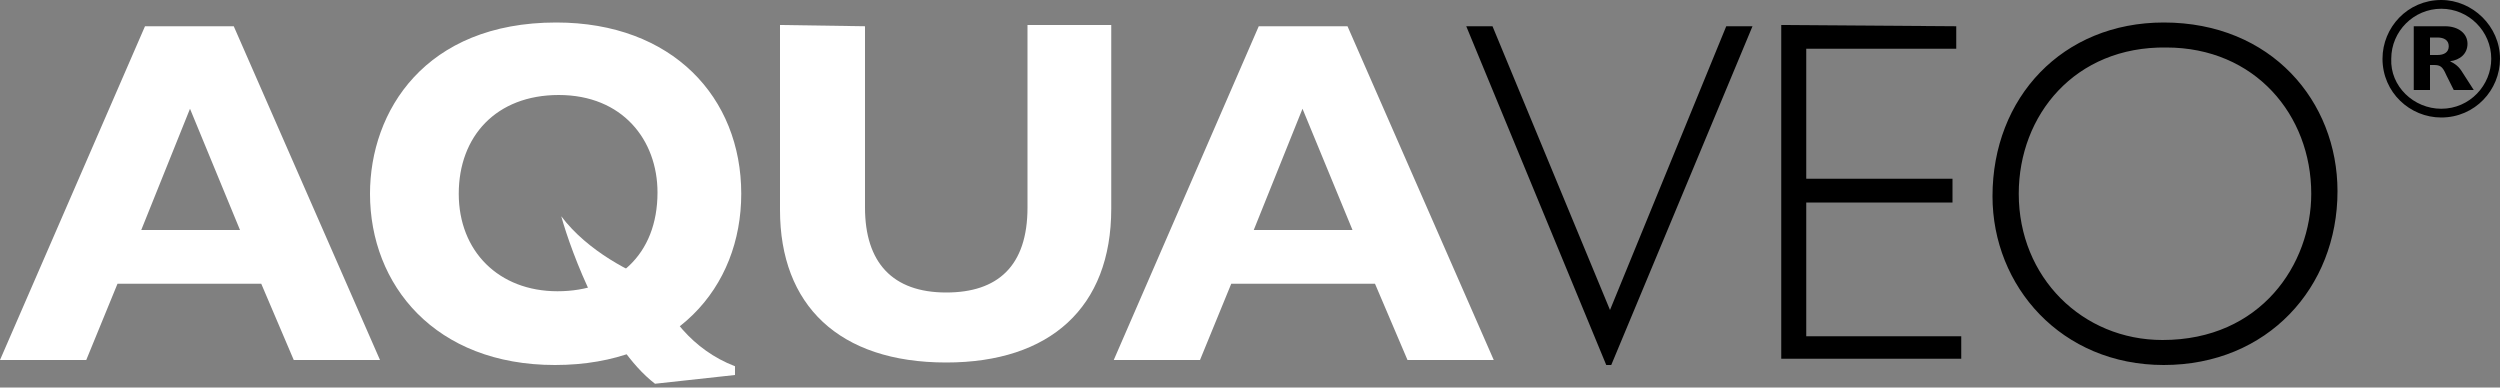
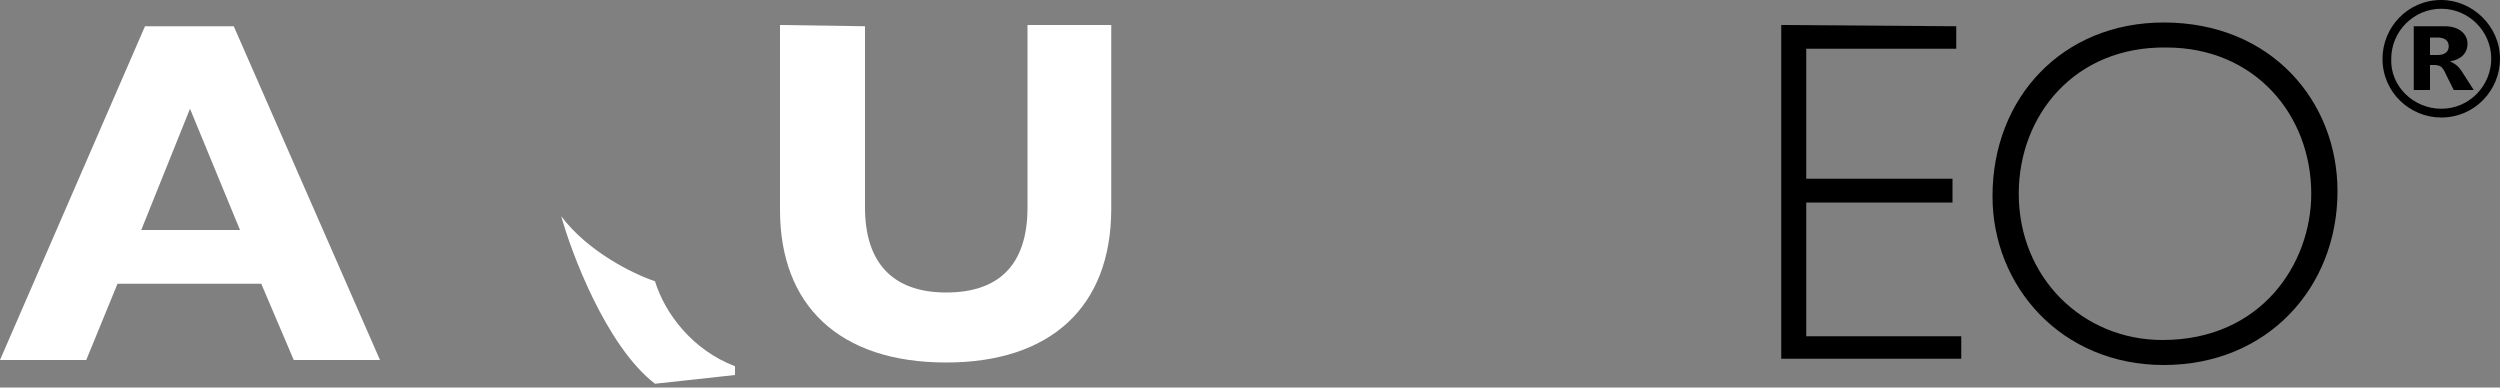
<svg xmlns="http://www.w3.org/2000/svg" version="1.1" id="Layer_1" x="0px" y="0px" viewBox="0 0 200 31" style="enable-background:new 0 0 200 31;" xml:space="preserve">
  <rect x="0" y="0" width="200" height="31" fill="#808080" stroke="none" />
  <style type="text/css">
	.st0{fill:#FFFFFF;}
</style>
  <g>
    <g>
      <path class="st0" d="M18.7,2.1l11.7,26.7h-6.9l-2.6-6.1H9.4l-2.5,6.1H0L11.6,2.1H18.7z M11.3,18.4h7.9l-4-9.7L11.3,18.4z" />
-       <path class="st0" d="M59.3,15.5c0,7.5-5.3,13.7-14.9,13.7c-9.6,0-14.8-6.4-14.8-13.7c0-6.6,4.4-13.7,14.9-13.7    C53.8,1.8,59.3,7.8,59.3,15.5z M36.7,15.5c0,4.6,3.2,7.8,7.9,7.8s8-2.9,8-7.9c0-4.2-2.8-7.8-7.9-7.8C39.7,7.6,36.7,10.9,36.7,15.5    z" />
      <path class="st0" d="M69.2,2.1v14.5c0,4.4,2.2,6.8,6.5,6.8c4.1,0,6.5-2.1,6.5-6.8V2h6.7v14.7C88.9,24.6,84,29,75.7,29    c-8.6,0-13.3-4.6-13.3-12.2V2L69.2,2.1L69.2,2.1z" />
-       <path class="st0" d="M107.8,2.1l11.7,26.7h-6.9l-2.6-6.1H98.5L96,28.8h-6.9l11.6-26.7H107.8z M100.3,18.4h7.9l-4-9.7L100.3,18.4z" />
-       <path d="M117.3,2.1h2.1l9.4,22.7l0,0l9.3-22.7h2.1l-11.3,27.1h-0.4L117.3,2.1z" />
      <path d="M156.5,2.1v1.8h-12v10.4h11.7v1.9h-11.7v10.7h12.4v1.8h-14.4V2L156.5,2.1L156.5,2.1z" />
      <path d="M187,15.3c0,7.7-5.6,13.9-13.9,13.9c-8.2,0-13.7-6.3-13.7-13.5c0-7.9,5.6-13.9,13.7-13.9C181.7,1.8,187,8.1,187,15.3z     M161.5,15.5c0,6.7,5.1,11.7,11.5,11.7c7.9,0,11.9-6.1,11.9-11.7c0-6.3-4.5-11.7-11.6-11.7C166,3.7,161.5,9.2,161.5,15.5z" />
      <path d="M195.3,0c2.5,0,4.7,2.1,4.7,4.7c0,2.5-2,4.7-4.7,4.7c-2.5,0-4.7-2-4.7-4.7C190.6,2.2,192.6,0,195.3,0z M195.3,8.7    c2.3,0,4-1.9,4-4c0-2.2-1.8-4-4-4s-4,1.8-4,4C191.2,6.9,193.1,8.7,195.3,8.7z M193.1,2.1h2.5c1.1,0,1.8,0.6,1.8,1.4    s-0.6,1.3-1.4,1.4c0.4,0.2,0.7,0.4,1,0.9l0.9,1.4h-1.6L195.7,6c-0.3-0.7-0.5-0.8-1-0.8h-0.3v2h-1.3V2.1z M195,4.4    c0.5,0,0.9-0.2,0.9-0.7S195.5,3,195,3h-0.6v1.4L195,4.4L195,4.4z" />
    </g>
  </g>
  <path class="st0" d="M44.9,17.3c0.8,2.9,3.6,10.4,7.5,13.4l6.4-0.7v-0.7c-3.4-1.3-5.6-4.2-6.4-6.8C50.6,21.9,47,20.1,44.9,17.3z" />
</svg>